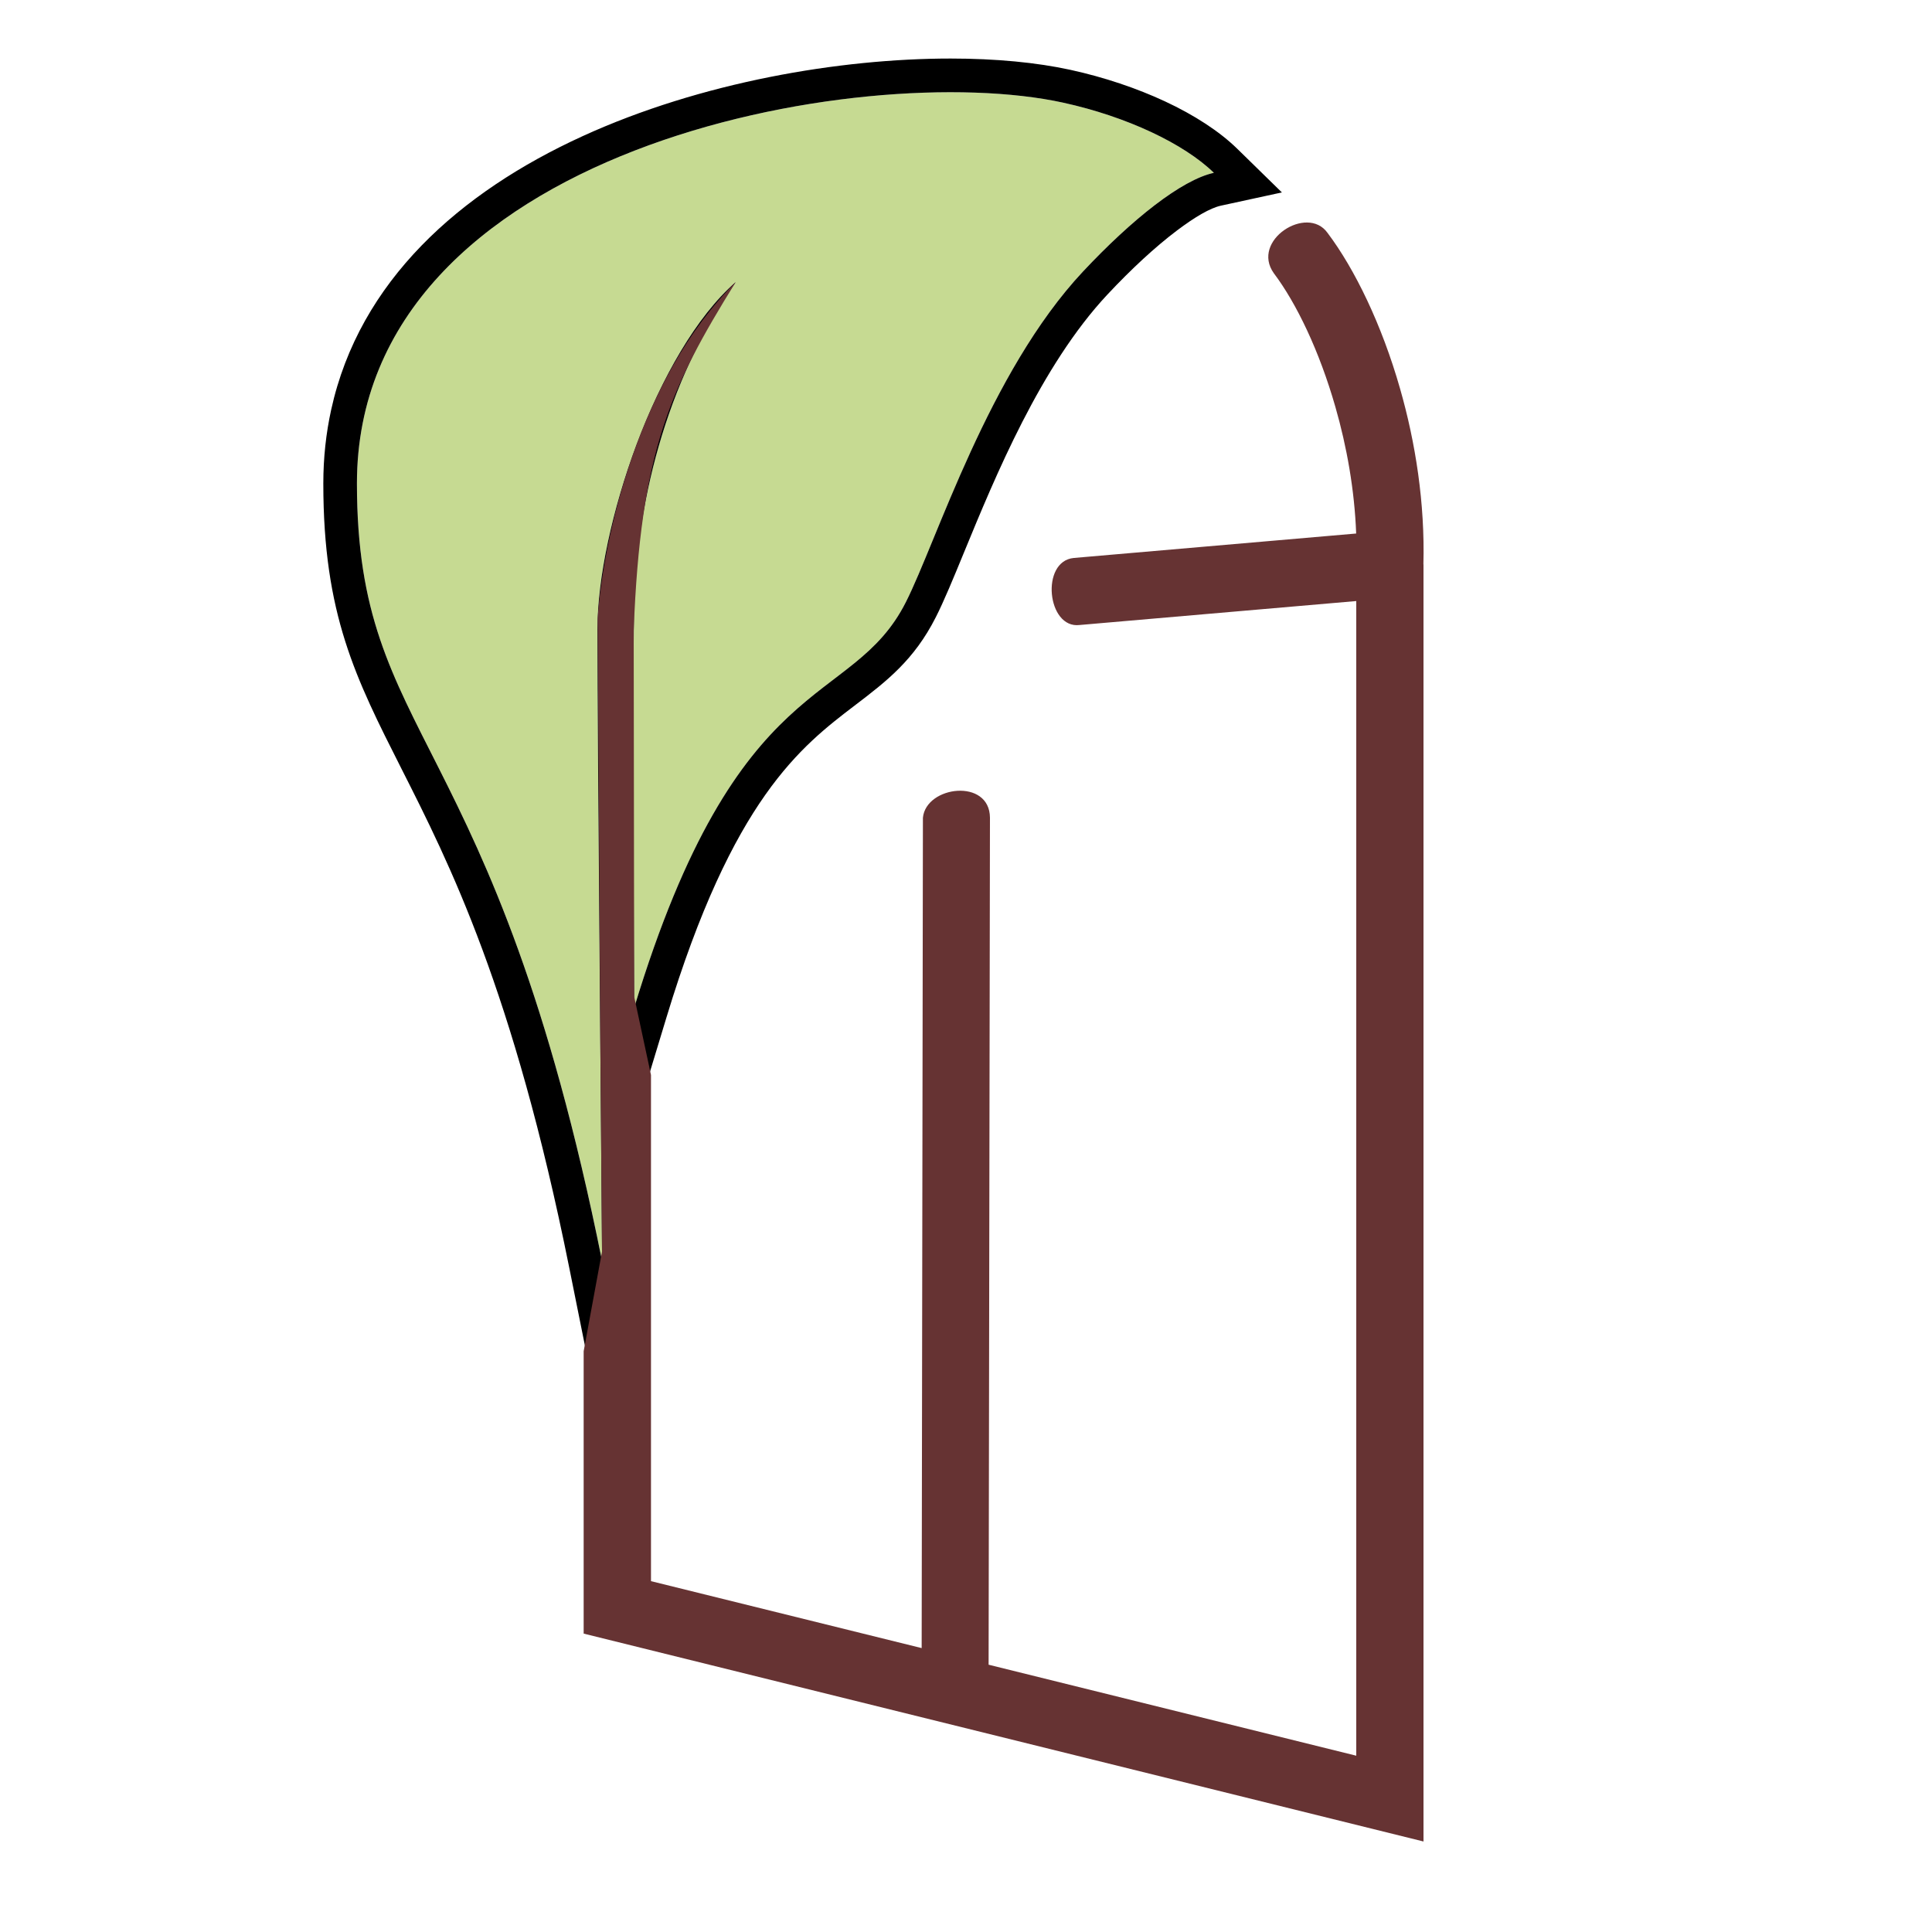
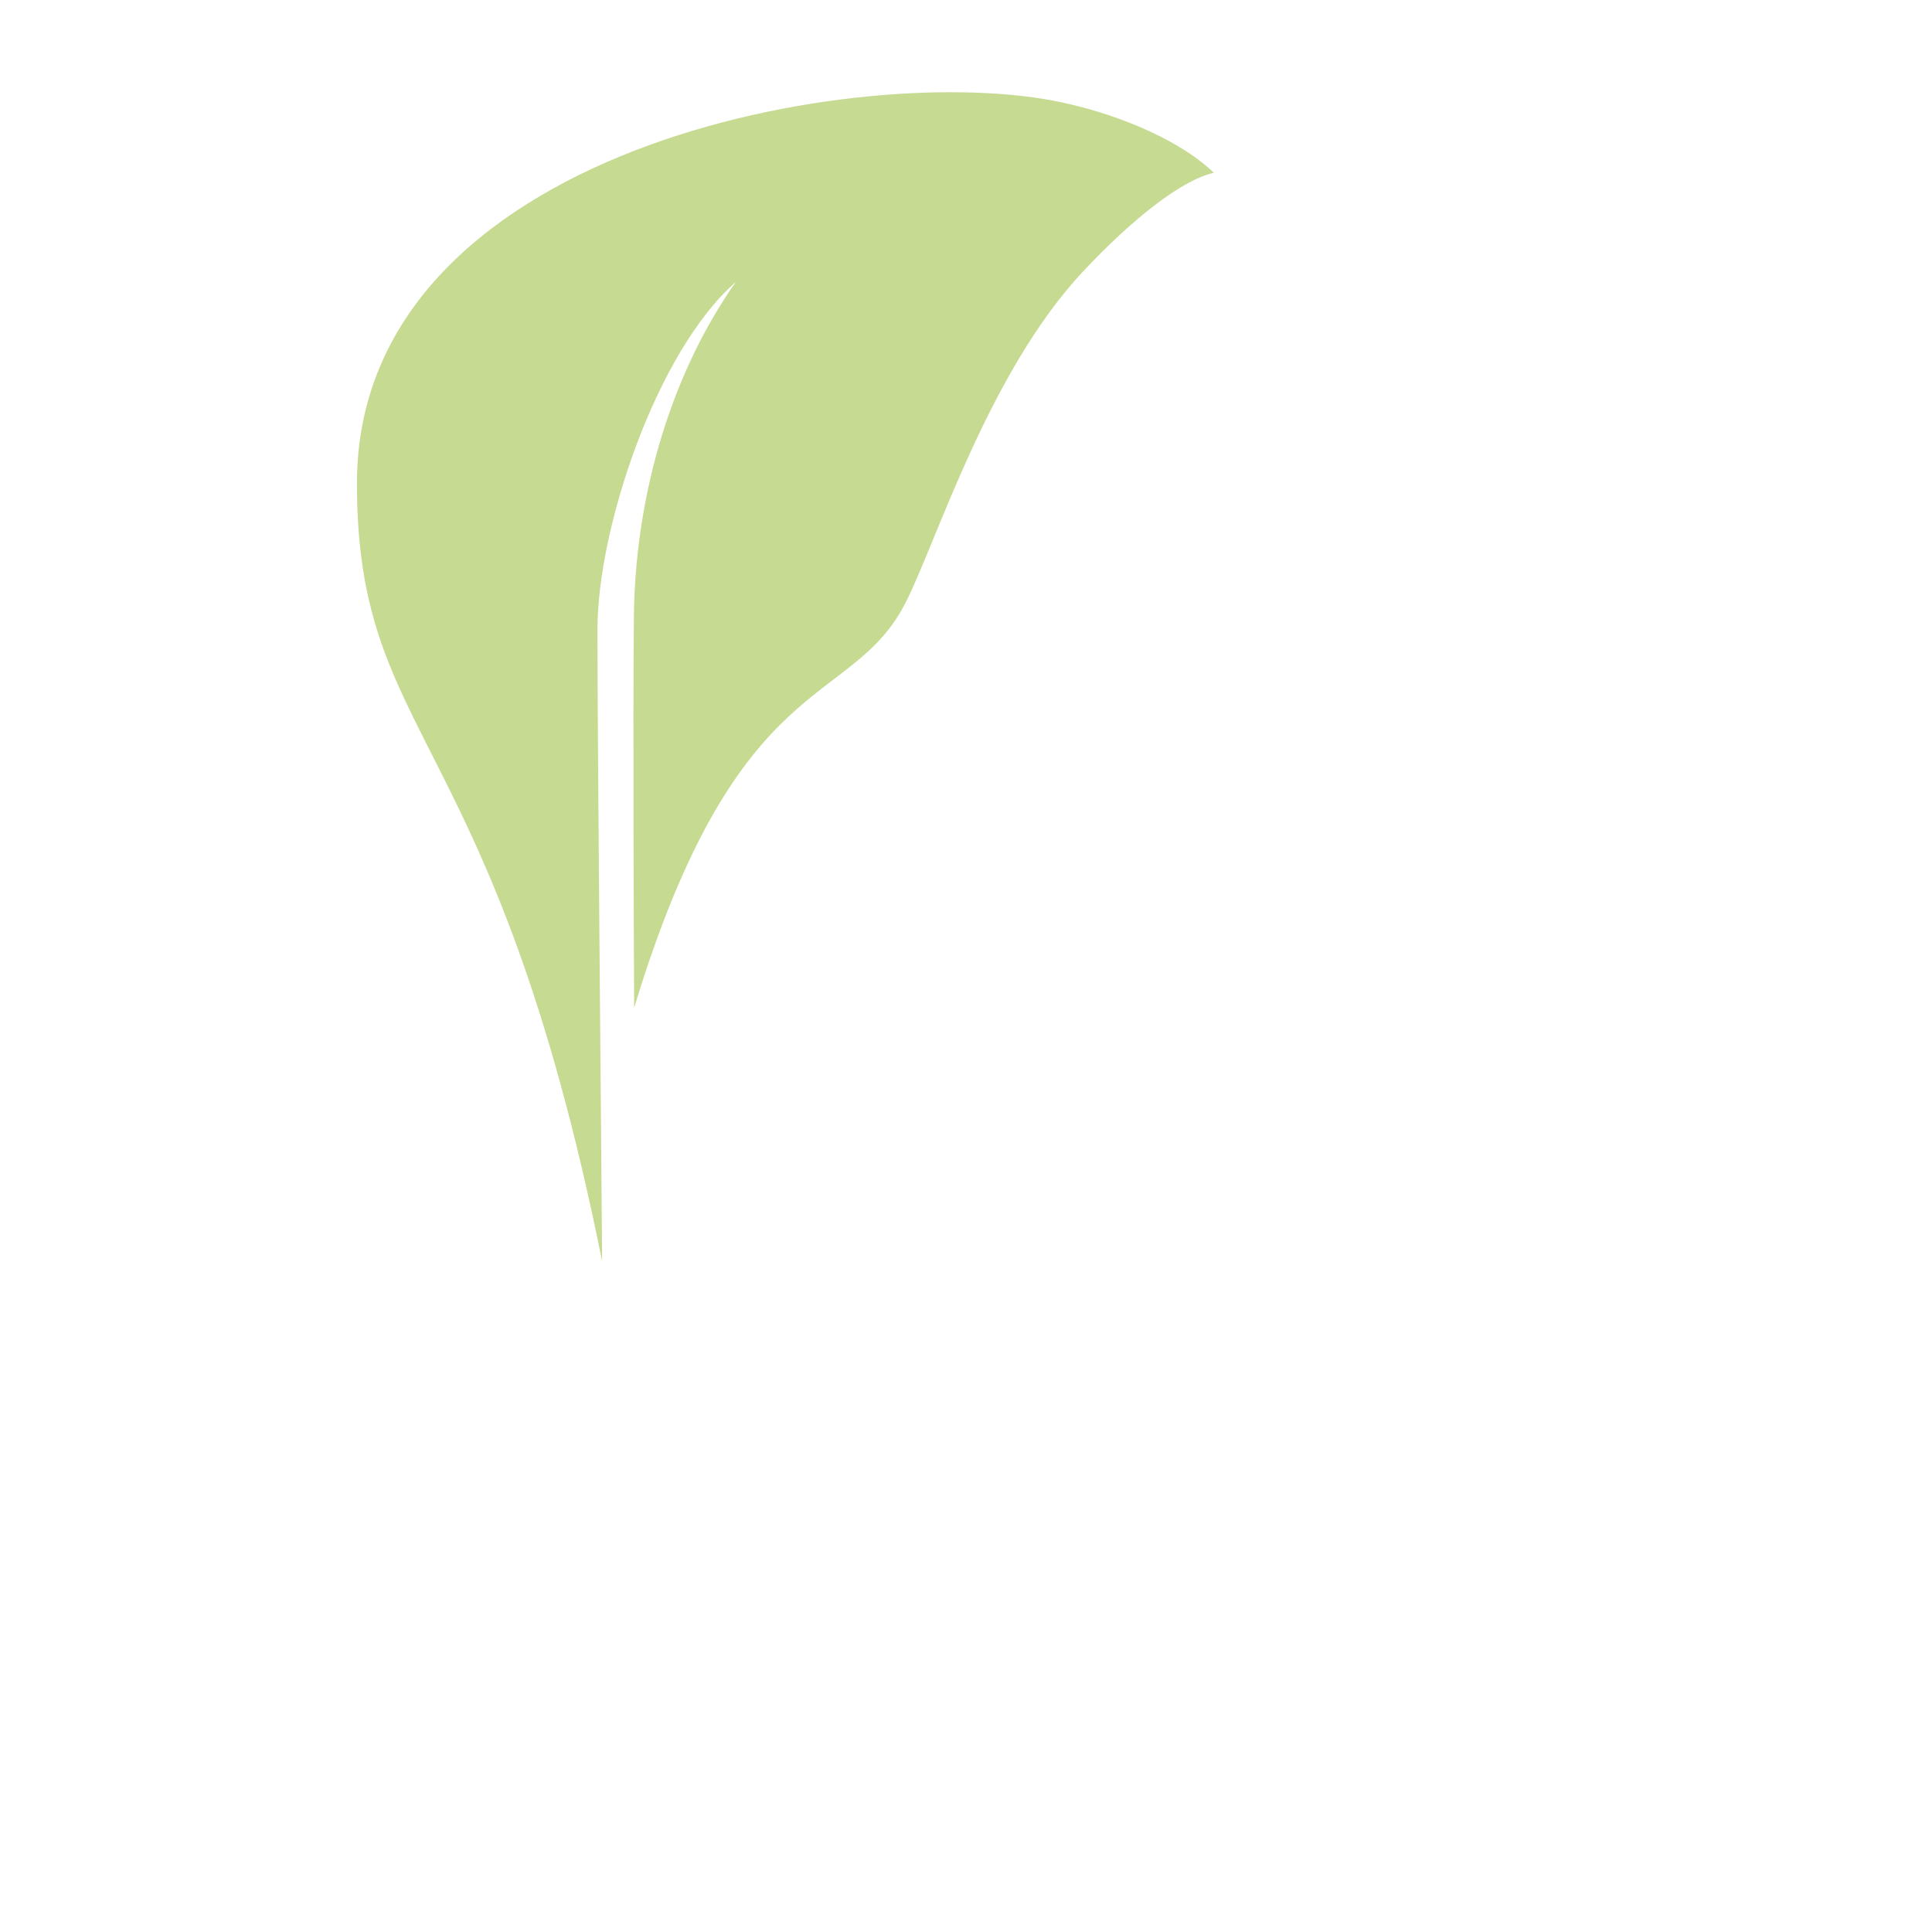
<svg xmlns="http://www.w3.org/2000/svg" xml:space="preserve" width="200mm" height="200mm" version="1.1" style="shape-rendering:geometricPrecision; text-rendering:geometricPrecision; image-rendering:optimizeQuality; fill-rule:evenodd; clip-rule:evenodd" viewBox="0 0 20000 20000">
  <defs>
    <style type="text/css">
   
    .fil1 {fill:black}
    .fil0 {fill:#C6DA92}
    .fil2 {fill:#663333;fill-rule:nonzero}
   
  </style>
  </defs>
  <g id="Слой_x0020_1">
-     <path class="fil0" d="M12566 1789c-332,72 -845,478 -1355,1022 -977,1043 -1515,2794 -1834,3423 -565,1116 -1734,641 -2812,4198 -4,-586 -14,-3014 -3,-4054 12,-1129 324,-2417 1054,-3458 -821,718 -1431,2550 -1431,3591 0,1280 41,5461 48,6545 -1117,-5555 -2538,-5356 -2538,-8051 0,-3481 5235,-4397 7312,-3942 658,144 1252,426 1559,726z" />
-     <path class="fil1" d="M12639 2129c-110,24 -268,116 -455,257 -224,169 -472,398 -720,663 -690,737 -1162,1885 -1484,2668 -113,275 -209,508 -293,673 -225,444 -509,662 -840,914 -554,423 -1262,964 -1948,3229l-331 1091c6,620 10,1134 12,1431l24 3605 -711 -3536c-579,-2879 -1241,-4186 -1737,-5166 -475,-939 -809,-1597 -809,-2953 0,-267 28,-520 81,-762 293,-1337 1335,-2254 2602,-2833 1225,-560 2664,-804 3811,-804 468,0 892,41 1240,117 352,77 688,191 978,326 305,142 566,312 749,491l462 452 -631 137zm-5023 791c-821,718 -1431,2550 -1431,3591 0,1280 41,5461 48,6545 -1117,-5555 -2538,-5356 -2538,-8051 0,-3481 5235,-4397 7312,-3942 658,144 1252,426 1559,726 -332,72 -845,478 -1355,1022 -977,1043 -1515,2794 -1834,3423 -565,1116 -1734,641 -2812,4198 -4,-586 -14,-3014 -3,-4054 12,-1129 324,-2417 1054,-3458z" />
-     <path class="fil2" d="M13742 2410c282,374 562,950 751,1612 161,561 259,1190 242,1821l1 0 0 13220 -8694 -2152 0 -2923 190 -1032 -18 -2211 -27 -4342c54,-808 416,-2480 1429,-3483 -680,1097 -985,1753 -1056,3606l5 3791 174 811 0 5240 2802 693 13 -8596c32,-331 691,-412 694,0l-14 8768 3806 942 0 -11953 -2864 248c-337,42 -408,-661 -60,-694l2923 -253c-17,-451 -97,-900 -215,-1310 -166,-580 -403,-1073 -637,-1384 -243,-339 344,-714 555,-419z" />
+     <path class="fil0" d="M12566 1789c-332,72 -845,478 -1355,1022 -977,1043 -1515,2794 -1834,3423 -565,1116 -1734,641 -2812,4198 -4,-586 -14,-3014 -3,-4054 12,-1129 324,-2417 1054,-3458 -821,718 -1431,2550 -1431,3591 0,1280 41,5461 48,6545 -1117,-5555 -2538,-5356 -2538,-8051 0,-3481 5235,-4397 7312,-3942 658,144 1252,426 1559,726" />
  </g>
</svg>